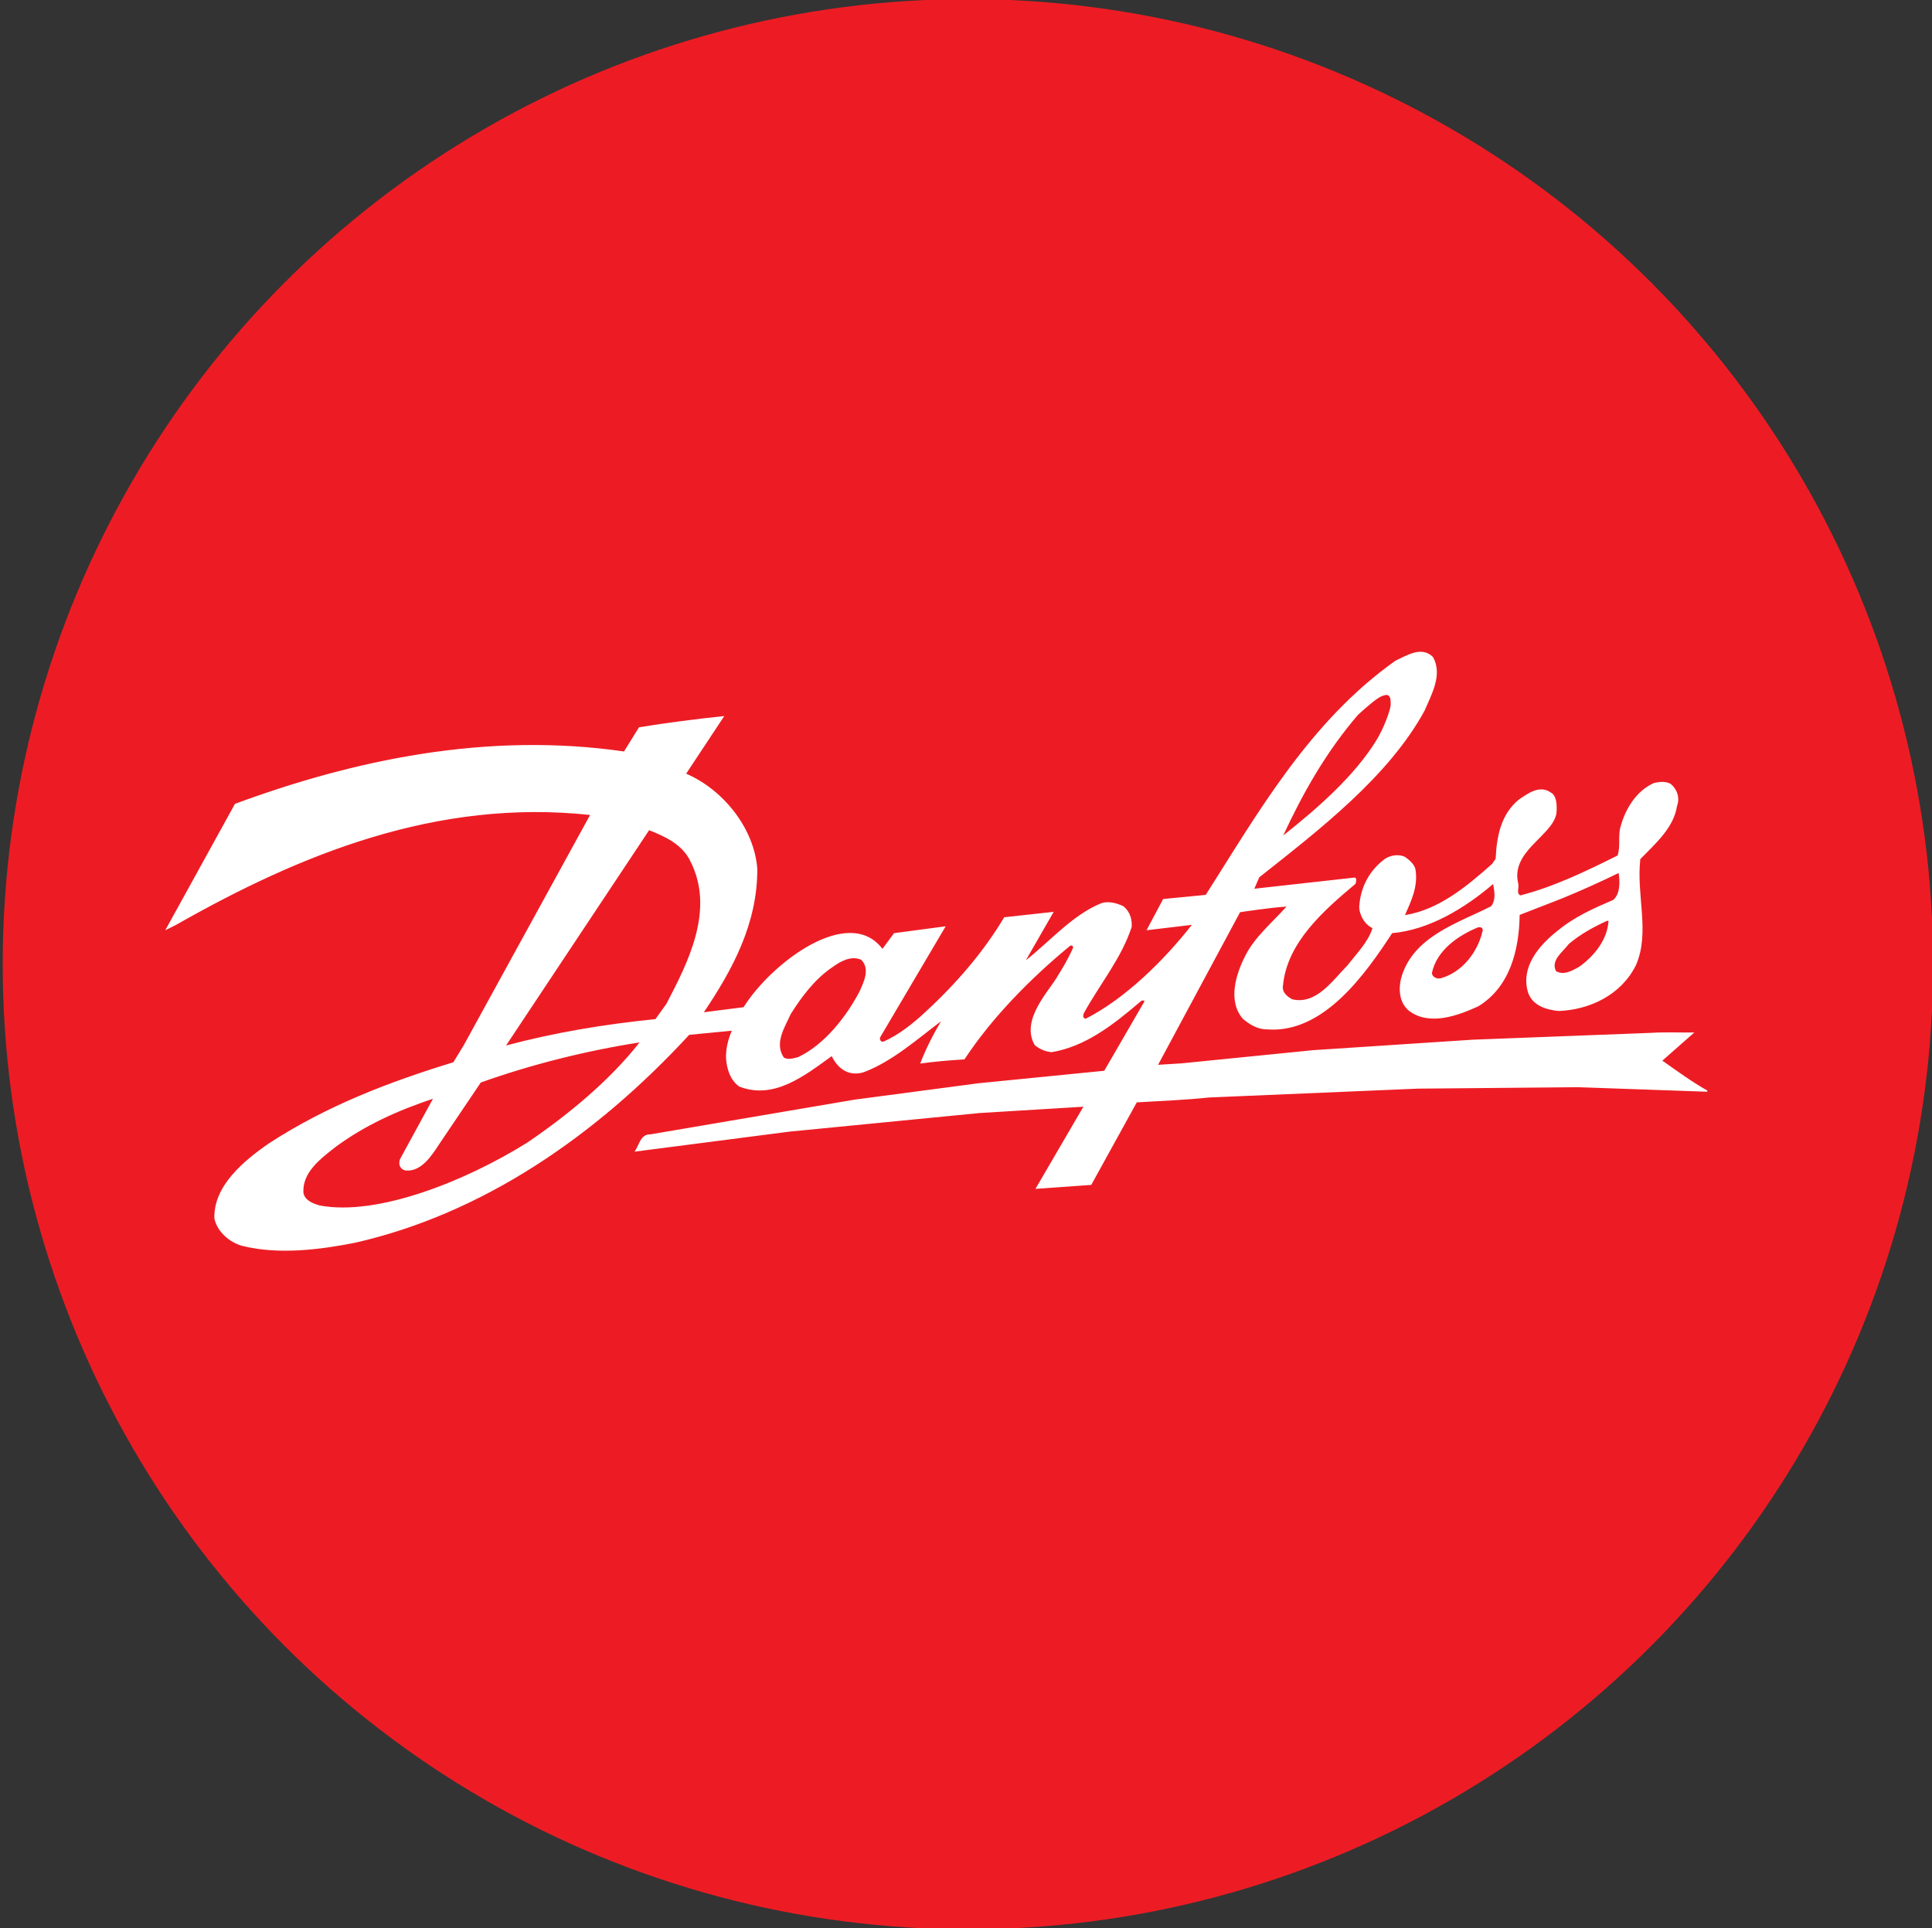
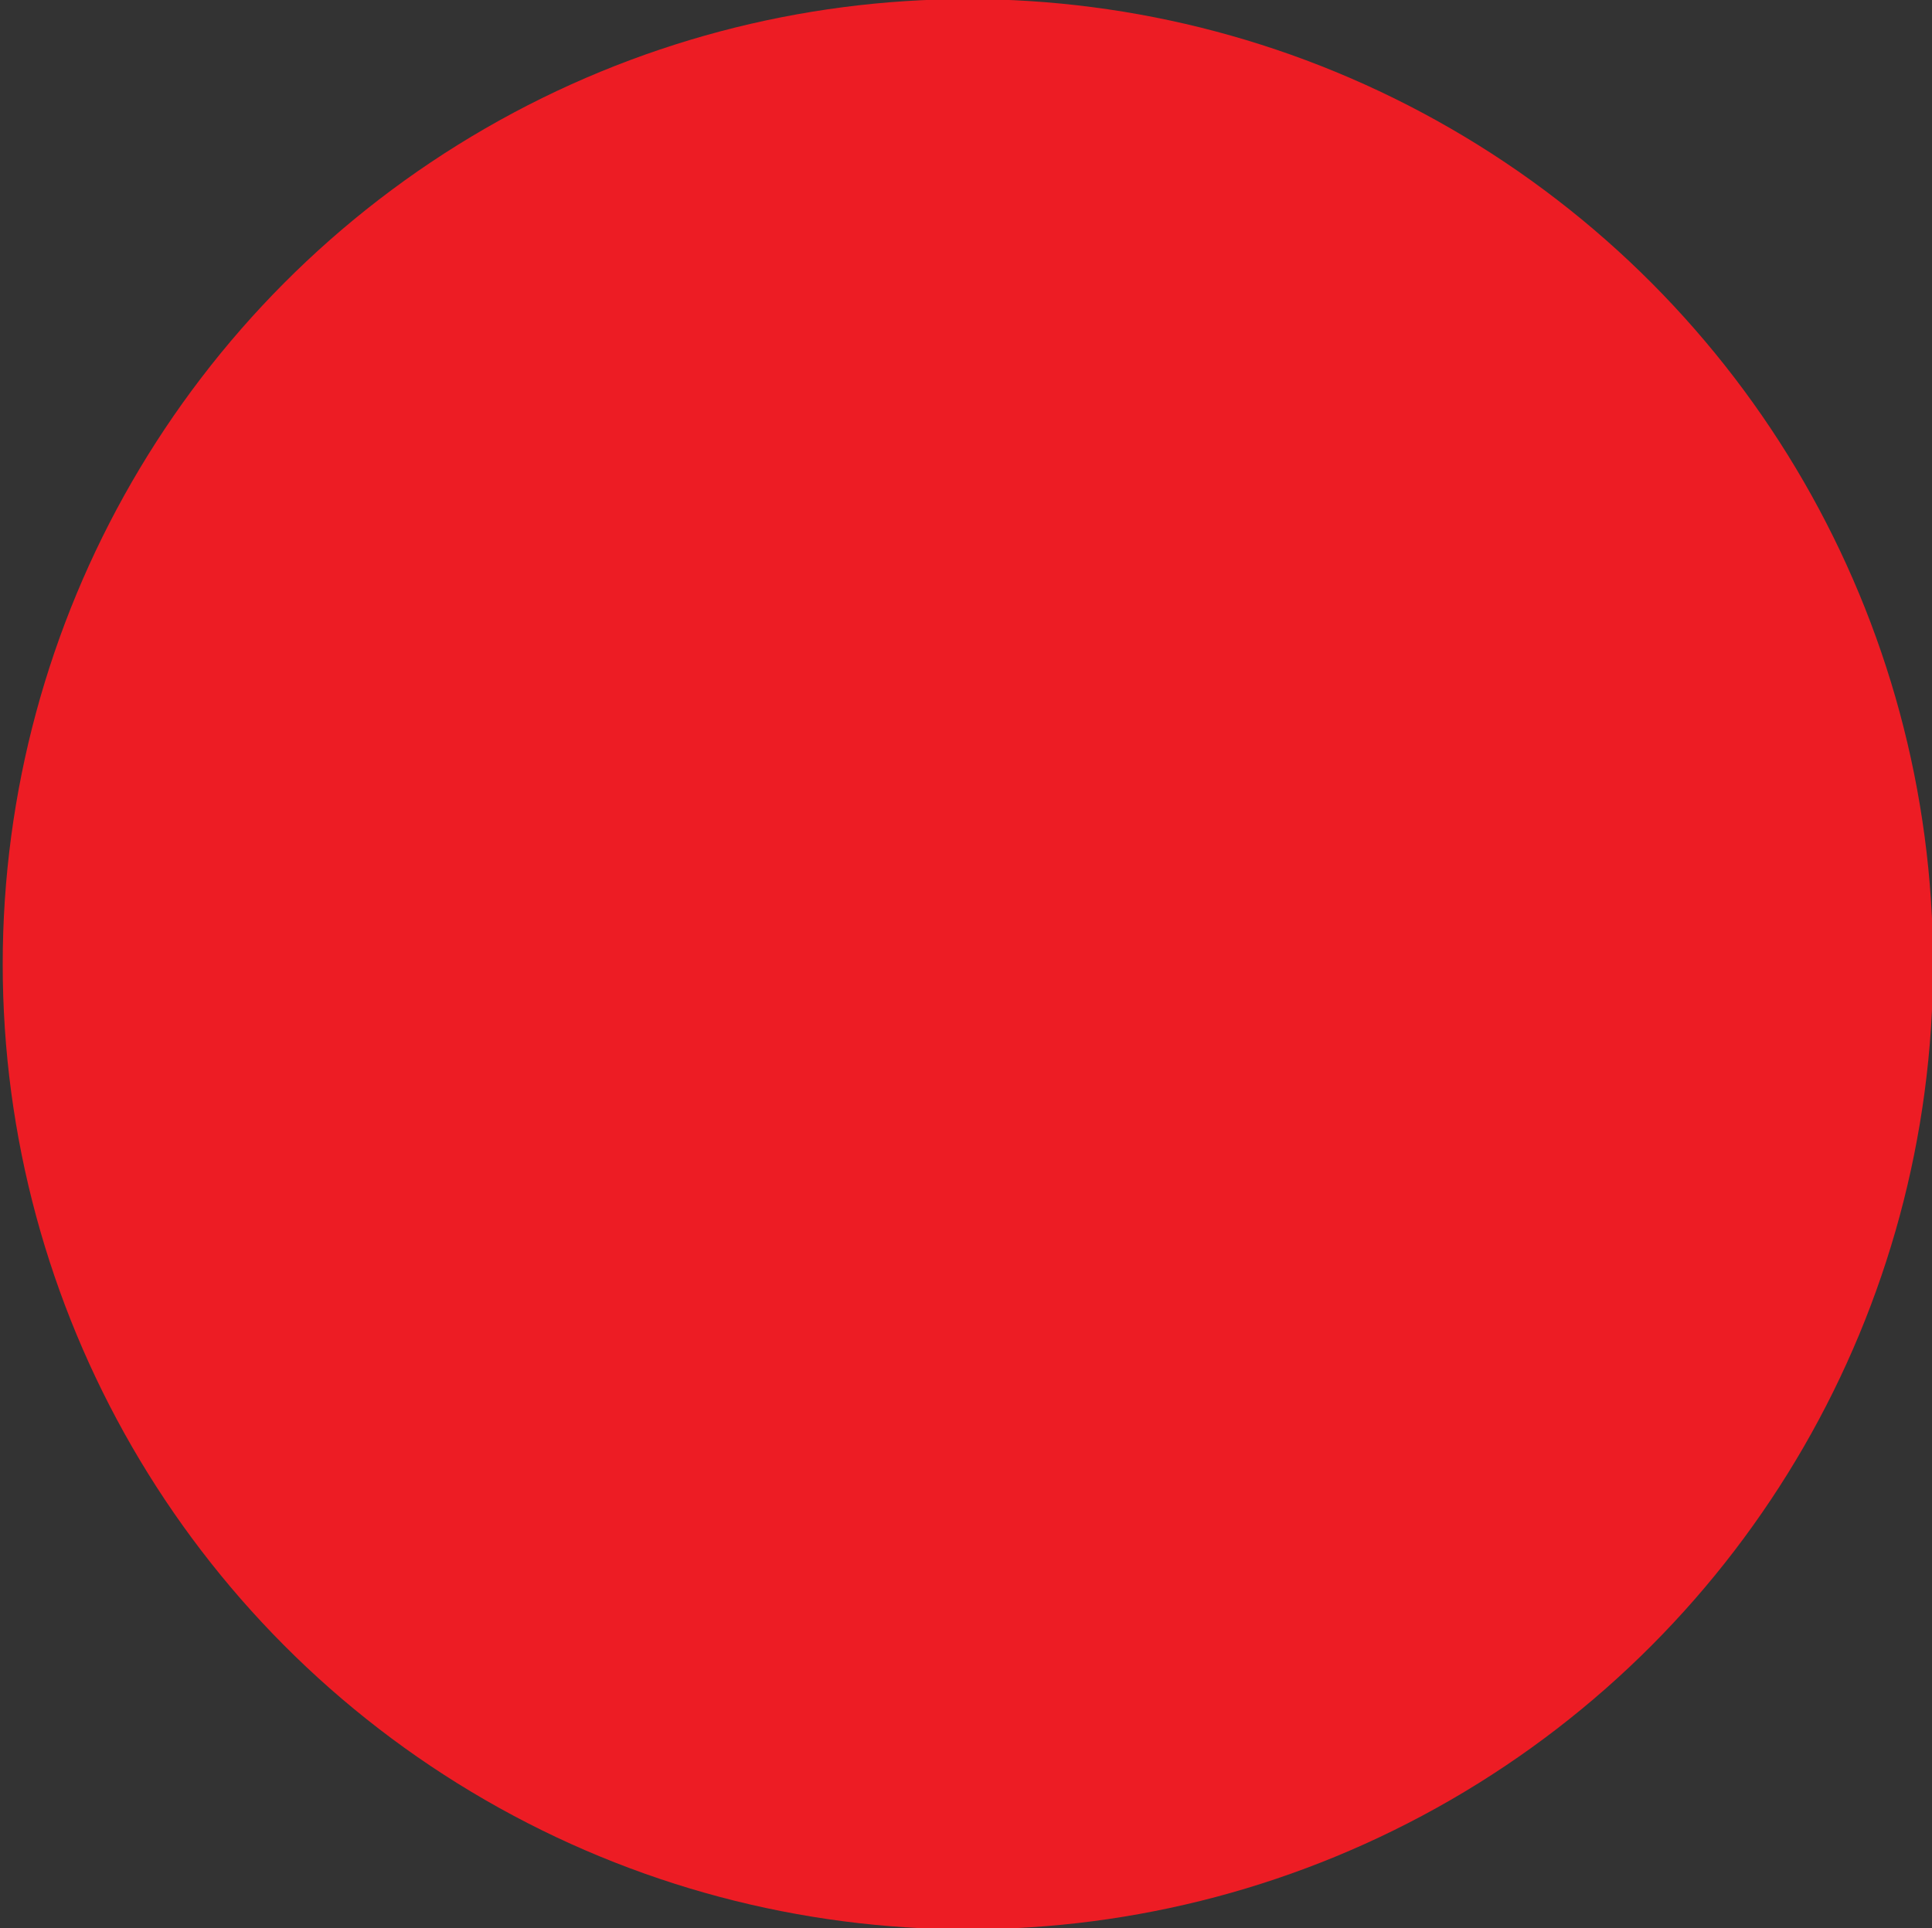
<svg xmlns="http://www.w3.org/2000/svg" id="Layer_1" x="0px" y="0px" viewBox="0 0 1069.7 1067.7" style="enable-background:new 0 0 1069.7 1067.7;" xml:space="preserve">
  <rect x="0" y="0" width="1069.7" height="1067.7" fill="#333333" stroke="none" />
  <style type="text/css"> .st0{fill:#ED1C24;} .st1{fill:#FFFFFF;} </style>
  <circle class="st0" cx="535.9" cy="533.9" r="534.4" />
-   <path class="st1" d="M868.6,522.7c-3.4,4.5-10.1,9-7.1,15c4.2,2.6,9.2-0.3,12.9-2.4c8.6-6.2,15.6-15.2,16.2-25.4l-0.9,0 C882.3,513.3,875.1,517.2,868.6,522.7 M792.8,538.8c0.2,2.2,2.7,3.4,4.9,2.9c12-3.4,20.4-14.5,23.1-25.9c0,0,0.5-0.9-0.2-1.8 c-0.7-0.9-2.3-0.5-2.3-0.5C807.6,517.9,795.5,526,792.8,538.8z M710.5,462.6c18.5-14.6,39.5-32.9,51.7-52.9c3.7-6,8-16.9,7.8-20.1 c-0.1-3.2-0.2-3-0.9-4.2c-0.8-0.7-1.5-0.9-3.9,0c-2.8,1-9,6.5-13.3,10.4C734.2,416.4,721.4,439.1,710.5,462.6z M437.7,561.7 c-3.2,7.2-9.1,15.9-3.7,23.9c2.5,1.4,5.5,0.3,7.8-0.2c14.8-7,26.7-22.4,34-36.2c2.3-5.1,6.2-12.7,1-17.8c-5.7-2.4-11.4,0.9-16,4.2 C451,542.2,443.5,552.4,437.7,561.7z M280.2,578.9c27.1-7.2,54.1-11.7,82.7-14.6l6.1-8.5c12-23,26.8-51.9,13.4-78.6 c-4.4-9.7-14.6-14.2-23-17.5L280.2,578.9z M168,660.5c0.8,4.3,5.5,6,9.1,7c31.8,6,80.5-13.4,114.8-34.8 c21.8-14.8,45.5-34.1,62.2-55.5c-30,4.7-60.1,12.3-87.9,22.2l-23,34.1c-4.3,6.5-10,15.6-18.9,14.6c-2.8-0.8-3.9-3.3-2.8-6.3 l18.2-33.4c-19.1,6.4-37.5,14.5-54.2,26.9C177.3,641.8,167.3,649.2,168,660.5z M130.1,445.1c65.8-24.3,139.4-40,215.4-29l8.3-13.4 c15.6-2.5,31.6-4.6,47.2-6.2l-21.1,31.9c20.5,8.8,37.7,30.2,39.4,52.7c0.1,30.3-13.7,55.8-29.6,79.4l22-2.8 c15.5-24.7,58.2-56.9,76.9-32.3c0,0-2.8-4.1,0,0l6.4-8.7l28.6-3.8l-36.3,61.5c-0.3,1,0.1,2.6,1.8,2.4c8.6-3.8,16.3-10,23.1-16.3 c17.4-16,32.5-33.6,43.8-52.6l27.4-3L568,531.7c12.8-10,25.7-24.9,41.1-31.3c4.1-1.8,9.2-0.4,12.9,1.4c3.6,3,4.8,6.9,4.6,11.4 c-5.6,17.3-17.7,31.8-26.5,47.8c-0.4,1.3-0.8,2.6,1,3.1c21.8-11.1,43.2-32.1,58.8-52l-25.1,3l9.2-17.3l23.6-2.3 c29.1-45.8,57.8-96.3,105.1-129.7c6.1-2.8,14.4-8.3,20.7-2c5.5,9.7-0.8,20.7-4.6,29.6c-19.9,36.7-58.9,66.5-91.6,92.4l-2.7,6.3 l55.7-6.2c1.1,0.5,0.7,2.6,0.3,3.5c-18.2,15.2-37.7,32.6-40.1,55.9c-0.8,4,2,6.3,5,8c13.2,3.2,22.1-10,30.6-18.7 c4.9-6.3,11.7-13.2,13.9-20.7c-4.7-2.1-7.6-8.2-7.3-12.3c0.8-10.5,5.6-19.7,14.3-26.1c3-1.9,7.3-2.7,10.9-1.1c2.6,1.8,5.7,4.4,6,7.6 c1.3,9.2-2.5,17-5.9,24.7c18.4-2.9,33.7-15.4,48.3-28.4l1.9-2.8c0.6-12.5,2.9-24.6,12.9-32.8c5-3.4,11.5-8.2,17.6-3.9 c4.5,2.1,3.1,11.9,3.1,11.9c-2.5,12.3-25.4,20.7-21.1,38.5c0.6,2.4-1.2,5.4,1.2,6.6c18.6-4.8,36.6-13.5,53.8-22.1 c1.8-5.2,0.1-10.9,1.7-16.1c2.6-9.5,8.6-19.7,18.4-24c3.1-0.8,6.6-1.1,9.4,0.5c3.6,3.1,5.1,7.7,3.4,12.3 c-1.8,11.9-11.9,20.7-20.3,29.3c-2.3,20.2,5.5,40.5-2.4,58.7c-8.1,16.4-25.4,24.7-42.7,25.4c-6.9-0.6-14.7-3-17.1-10.4 c-4.1-13.9,5.9-25.8,16.6-34.2c9.4-7.7,19.9-12.3,30.6-16.9c4-3.4,3.7-10.3,3-14.9c-9.6,4.7-20.9,9.8-31.4,14.1l-23.4,9.1 c-0.3,19.7-5.5,40-22.9,50.6c-11.1,5.1-27.3,11.2-38.6,2.3c-5.2-4.4-5.6-11.8-4.2-17.6c6.3-23.4,31.7-30.8,49.9-40.1 c2.8-3.6,1.8-8.5,1.1-12.3c-15.8,13.5-35.5,25.4-55.9,27.2c-14.8,22.7-38,55.5-68.9,53.3c-5.5,0.1-9.8-2.6-13.7-5.8 c-8.6-9.9-3.9-24.8,1.2-34.8c5.2-10.5,15.1-18.7,22.9-27.4c-8.8,0.5-25.7,3.1-25.7,3.1l-45.4,84.5l12.9-0.8l72.9-7.3l88.3-5.8 l99-3.8c7.7-0.5,15.8-0.1,23.8-0.2l-17.7,15.6c8,5.6,16.4,11.8,25,16.6l-0.3,0.6l-71.3-2.5l-88.9,0.8l-115.6,4.9 c-13.1,1.4-26.6,1.9-39.9,2.7l-25.2,45.7l-30.9,2.2l25.9-44.4l0.7-1.1l-57.5,3.5l-105.3,10.3l-85.8,11.1c2.6-3.3,3.1-9.8,8.9-9.6 l112.9-19.2l68.8-9.1l69.5-6.9l22.3-38.5c-1.1-1.1-2.2,0.1-3.1,0.9c-14.7,12.5-29.8,24.2-48.3,27.3c-3.6-0.3-6.7-1.7-9.4-3.9 c-8.2-14.2,8.4-30.3,12.9-38.6c0,0,5-7.7,8.2-15c0,0,0.4-0.6-0.1-1.2c-0.6-0.7-1.4-0.2-1.4-0.2c-21.8,17.9-43.5,40-58.5,62.9 c-8.3,0.5-16.5,1.2-24.5,2.3c2.9-7.7,7.1-16,11.5-23.4c-13.6,10.3-26.7,21.9-42,27.9c-4.2,1.7-13,2.6-18.5-8.6 c-15,10.8-32,24.4-51.3,16.8c-5-3.8-6.7-9.5-7.2-15.4c-0.2-5.6,1.2-10.9,3.2-15.5l0.2,0l-23.8,2.3 c-51.9,56.3-114.6,99.1-184.9,115.1c-19.6,3.9-42.7,6.8-62.8,1.7c-6.8-1.9-13.8-7.9-15.2-15.2c-0.5-18,16.2-31.8,30.2-41.5 c31.8-20.7,66.4-34,102.1-44.9l5.8-9.5l69.9-127.4h0.4c-85.4-9.3-161.3,22-229.6,60.8l-6,3L130.1,445.1z" />
</svg>